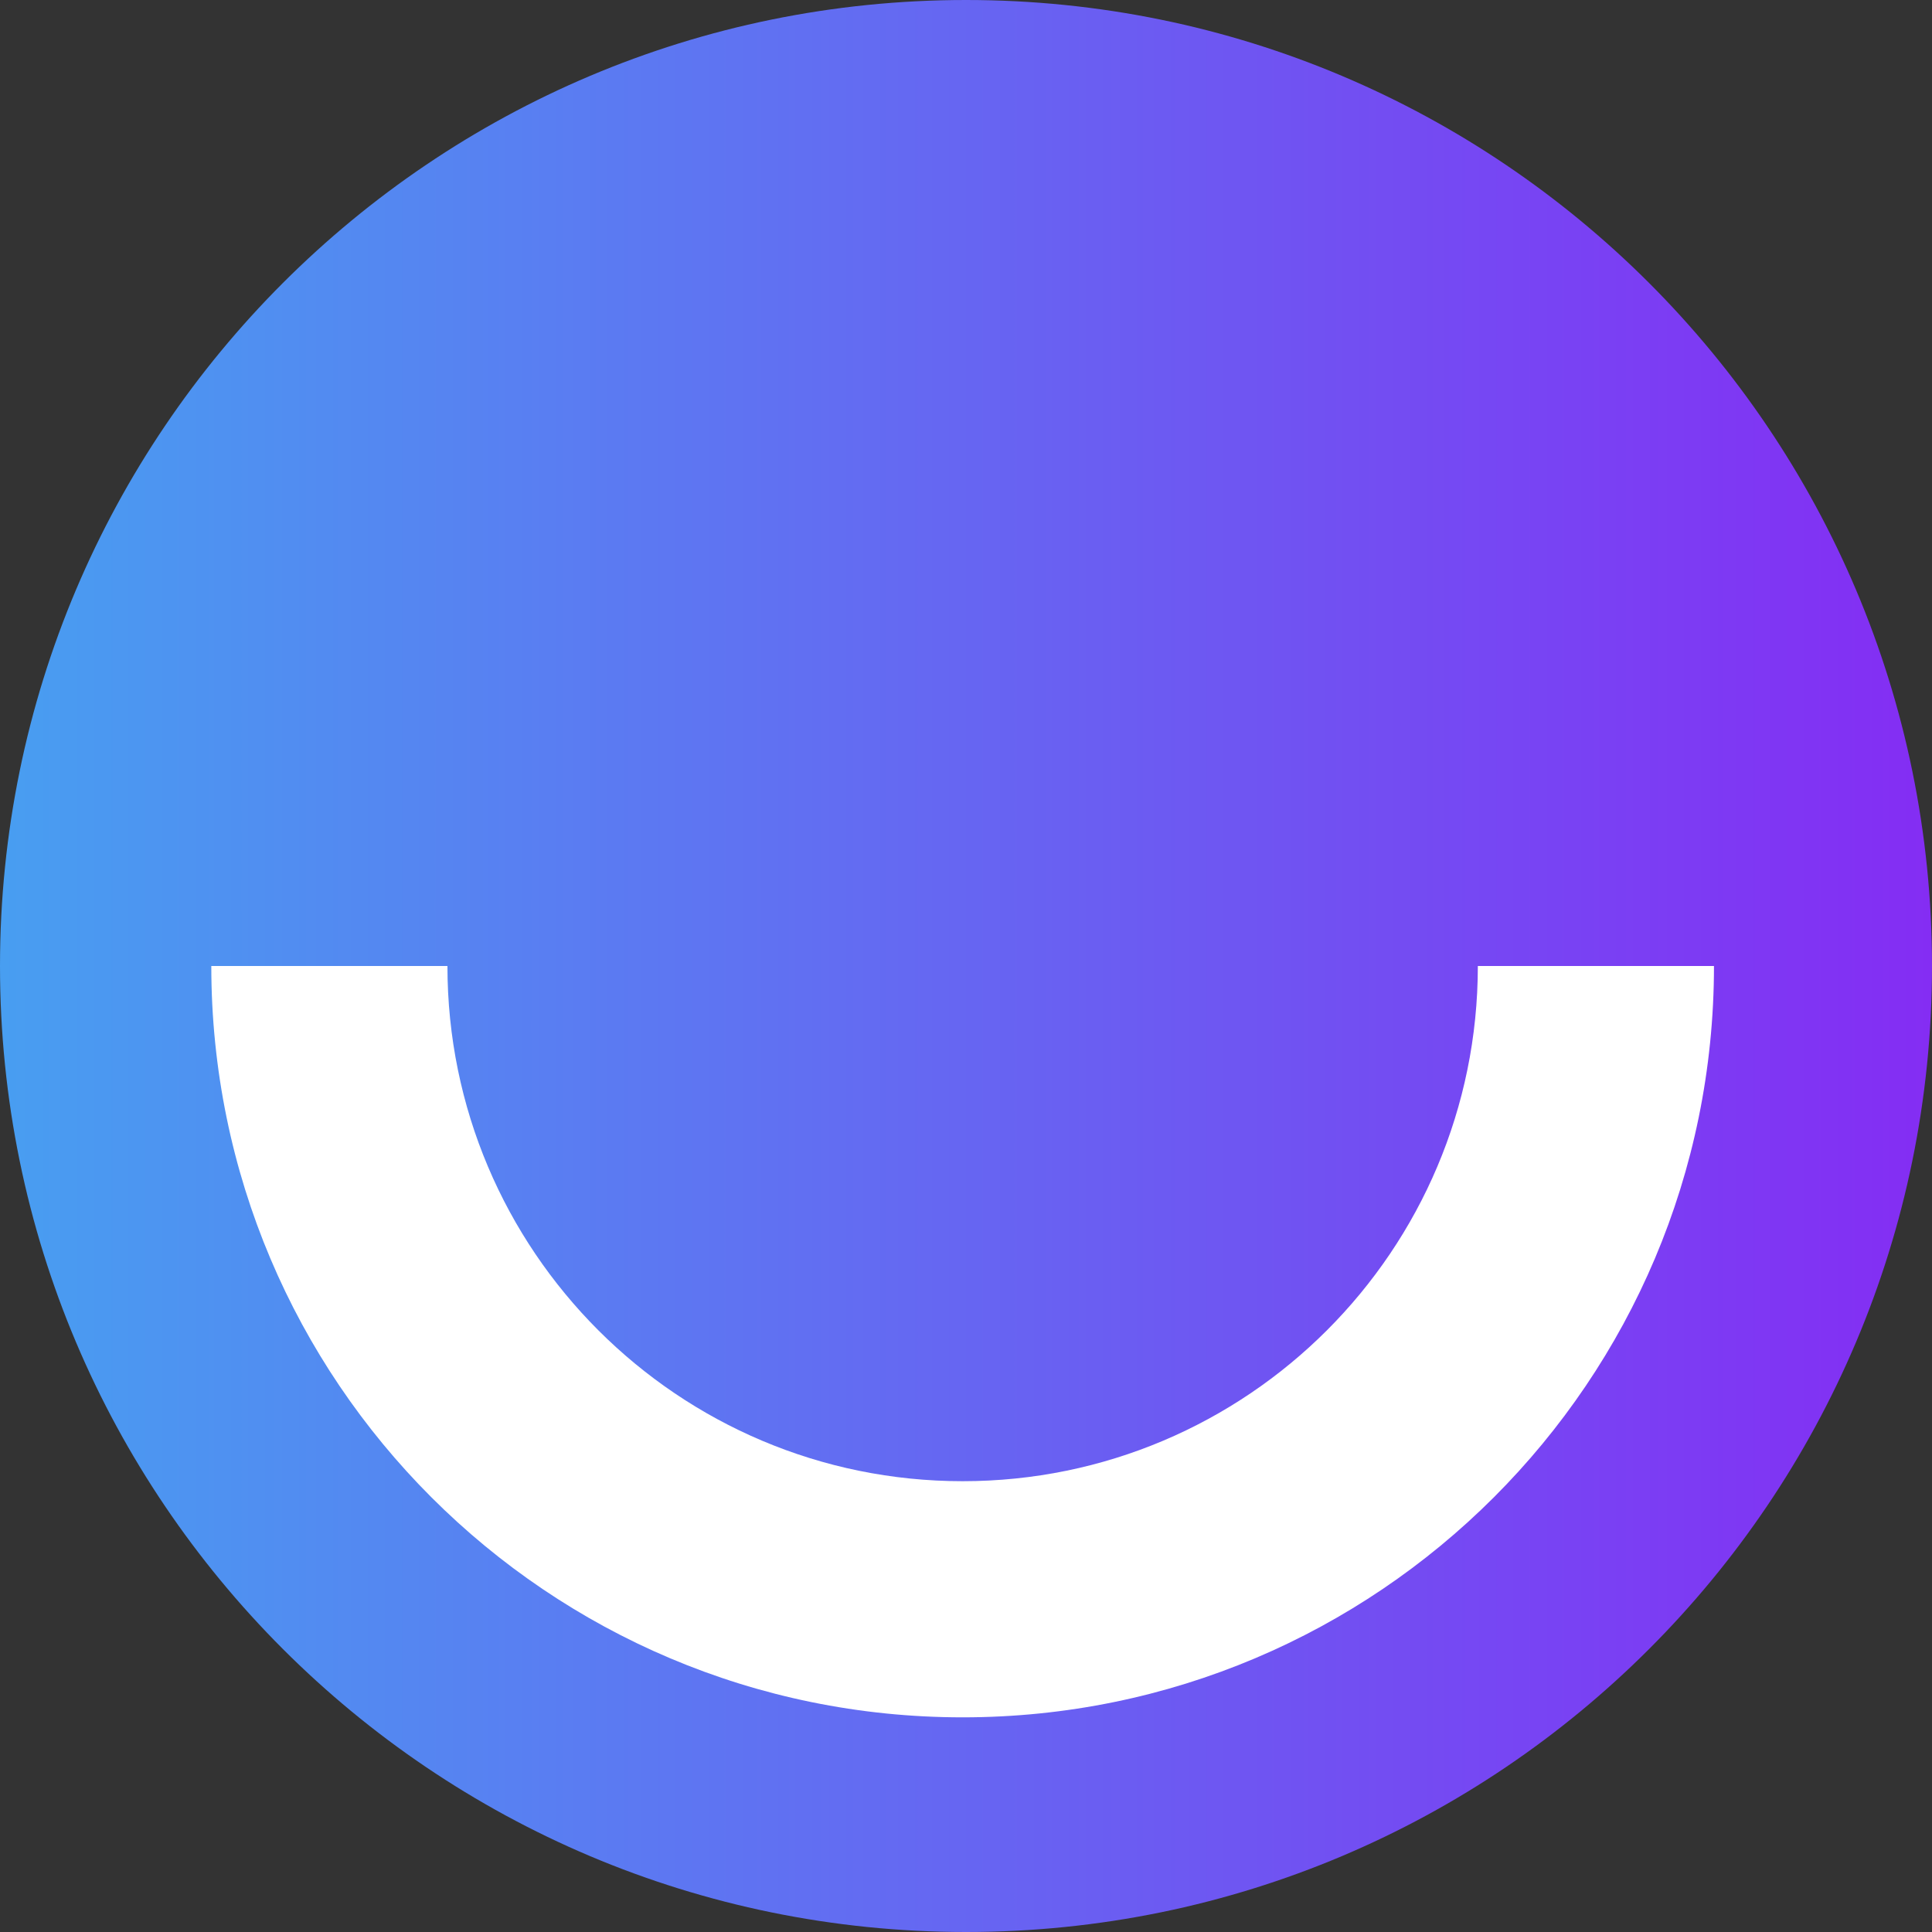
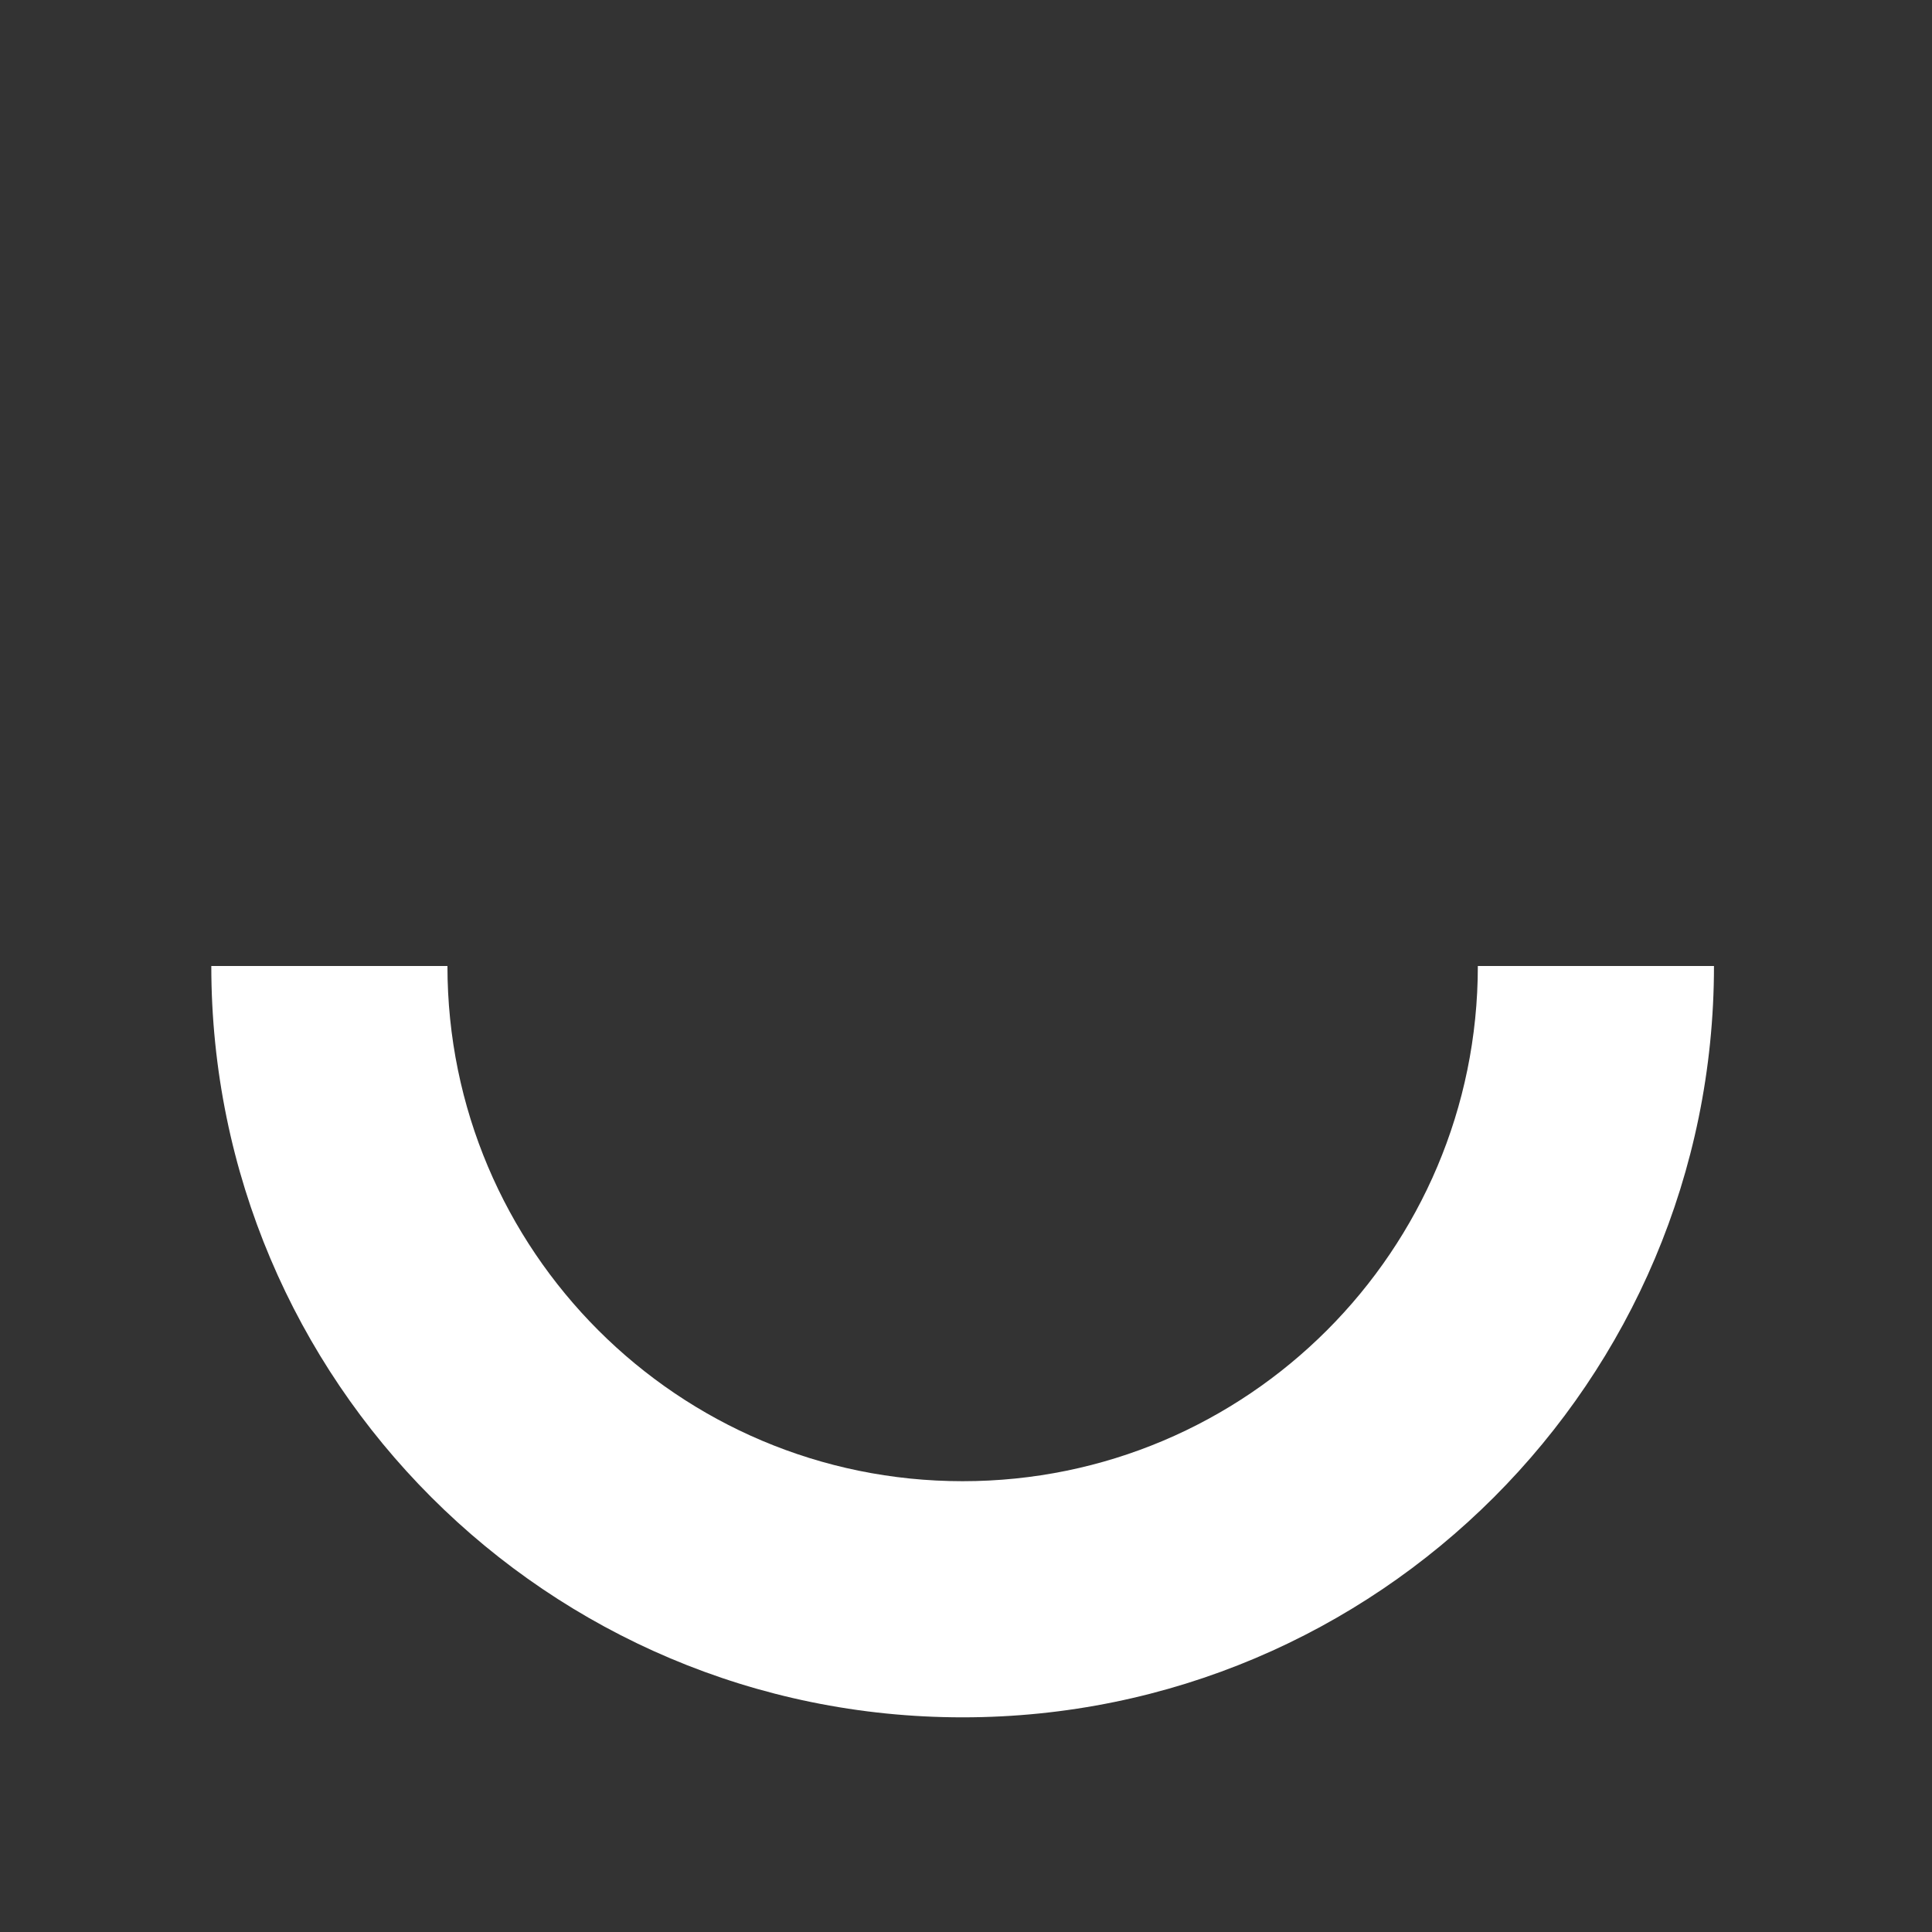
<svg xmlns="http://www.w3.org/2000/svg" width="200" height="200" viewBox="0 0 200 200" fill="none">
  <rect x="0" y="0" width="200" height="200" fill="#333333" stroke="none" />
-   <path d="M100 200C155.228 200 200 155.228 200 100C200 44.772 155.228 0 100 0C44.772 0 0 44.772 0 100C0 155.228 44.772 200 100 200Z" fill="url(#paint0_linear_2_48)" />
  <path fill-rule="evenodd" clip-rule="evenodd" d="M46.319 100C46.319 129.455 70.197 153.333 99.652 153.333C129.107 153.333 152.985 129.455 152.985 100H177.43C177.43 142.955 142.607 177.778 99.652 177.778C56.697 177.778 21.874 142.955 21.874 100H46.319Z" fill="white" />
  <defs>
    <linearGradient id="paint0_linear_2_48" x1="200" y1="104.349" x2="8.215e-07" y2="104.349" gradientUnits="userSpaceOnUse">
      <stop stop-color="#852BF3" />
      <stop offset="0" stop-color="#842DF3" />
      <stop offset="1" stop-color="#489EF1" />
    </linearGradient>
  </defs>
</svg>